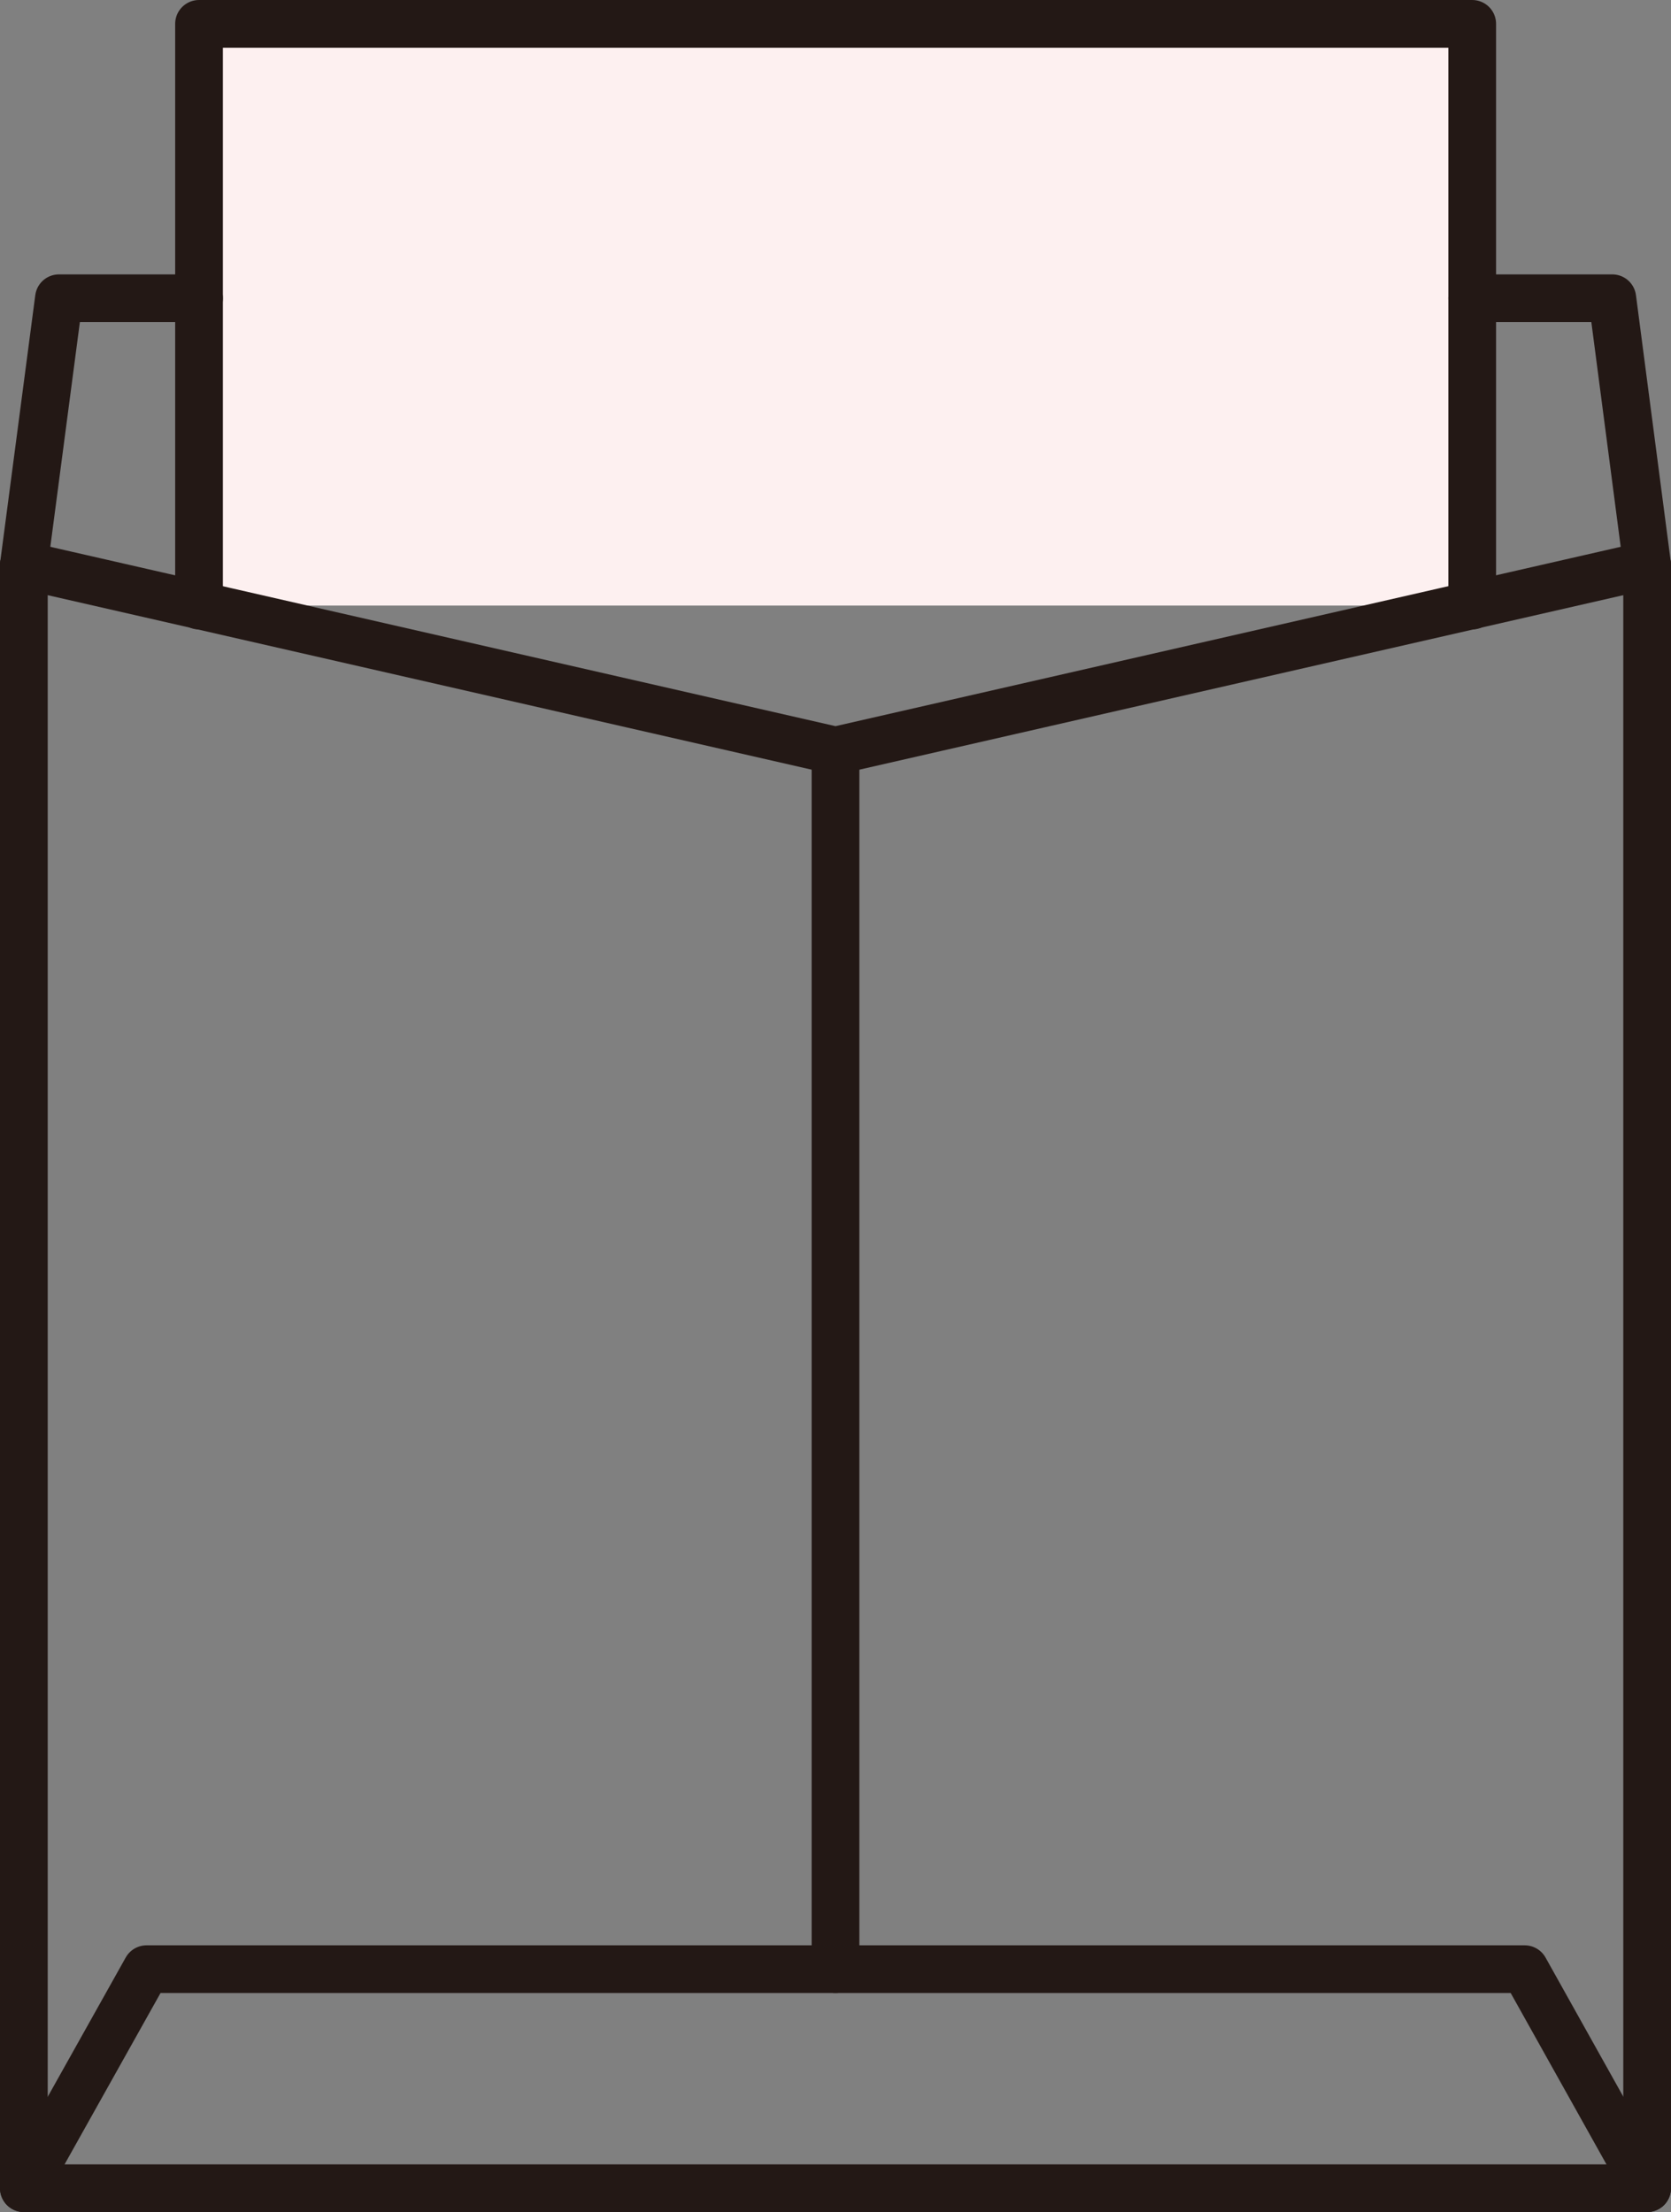
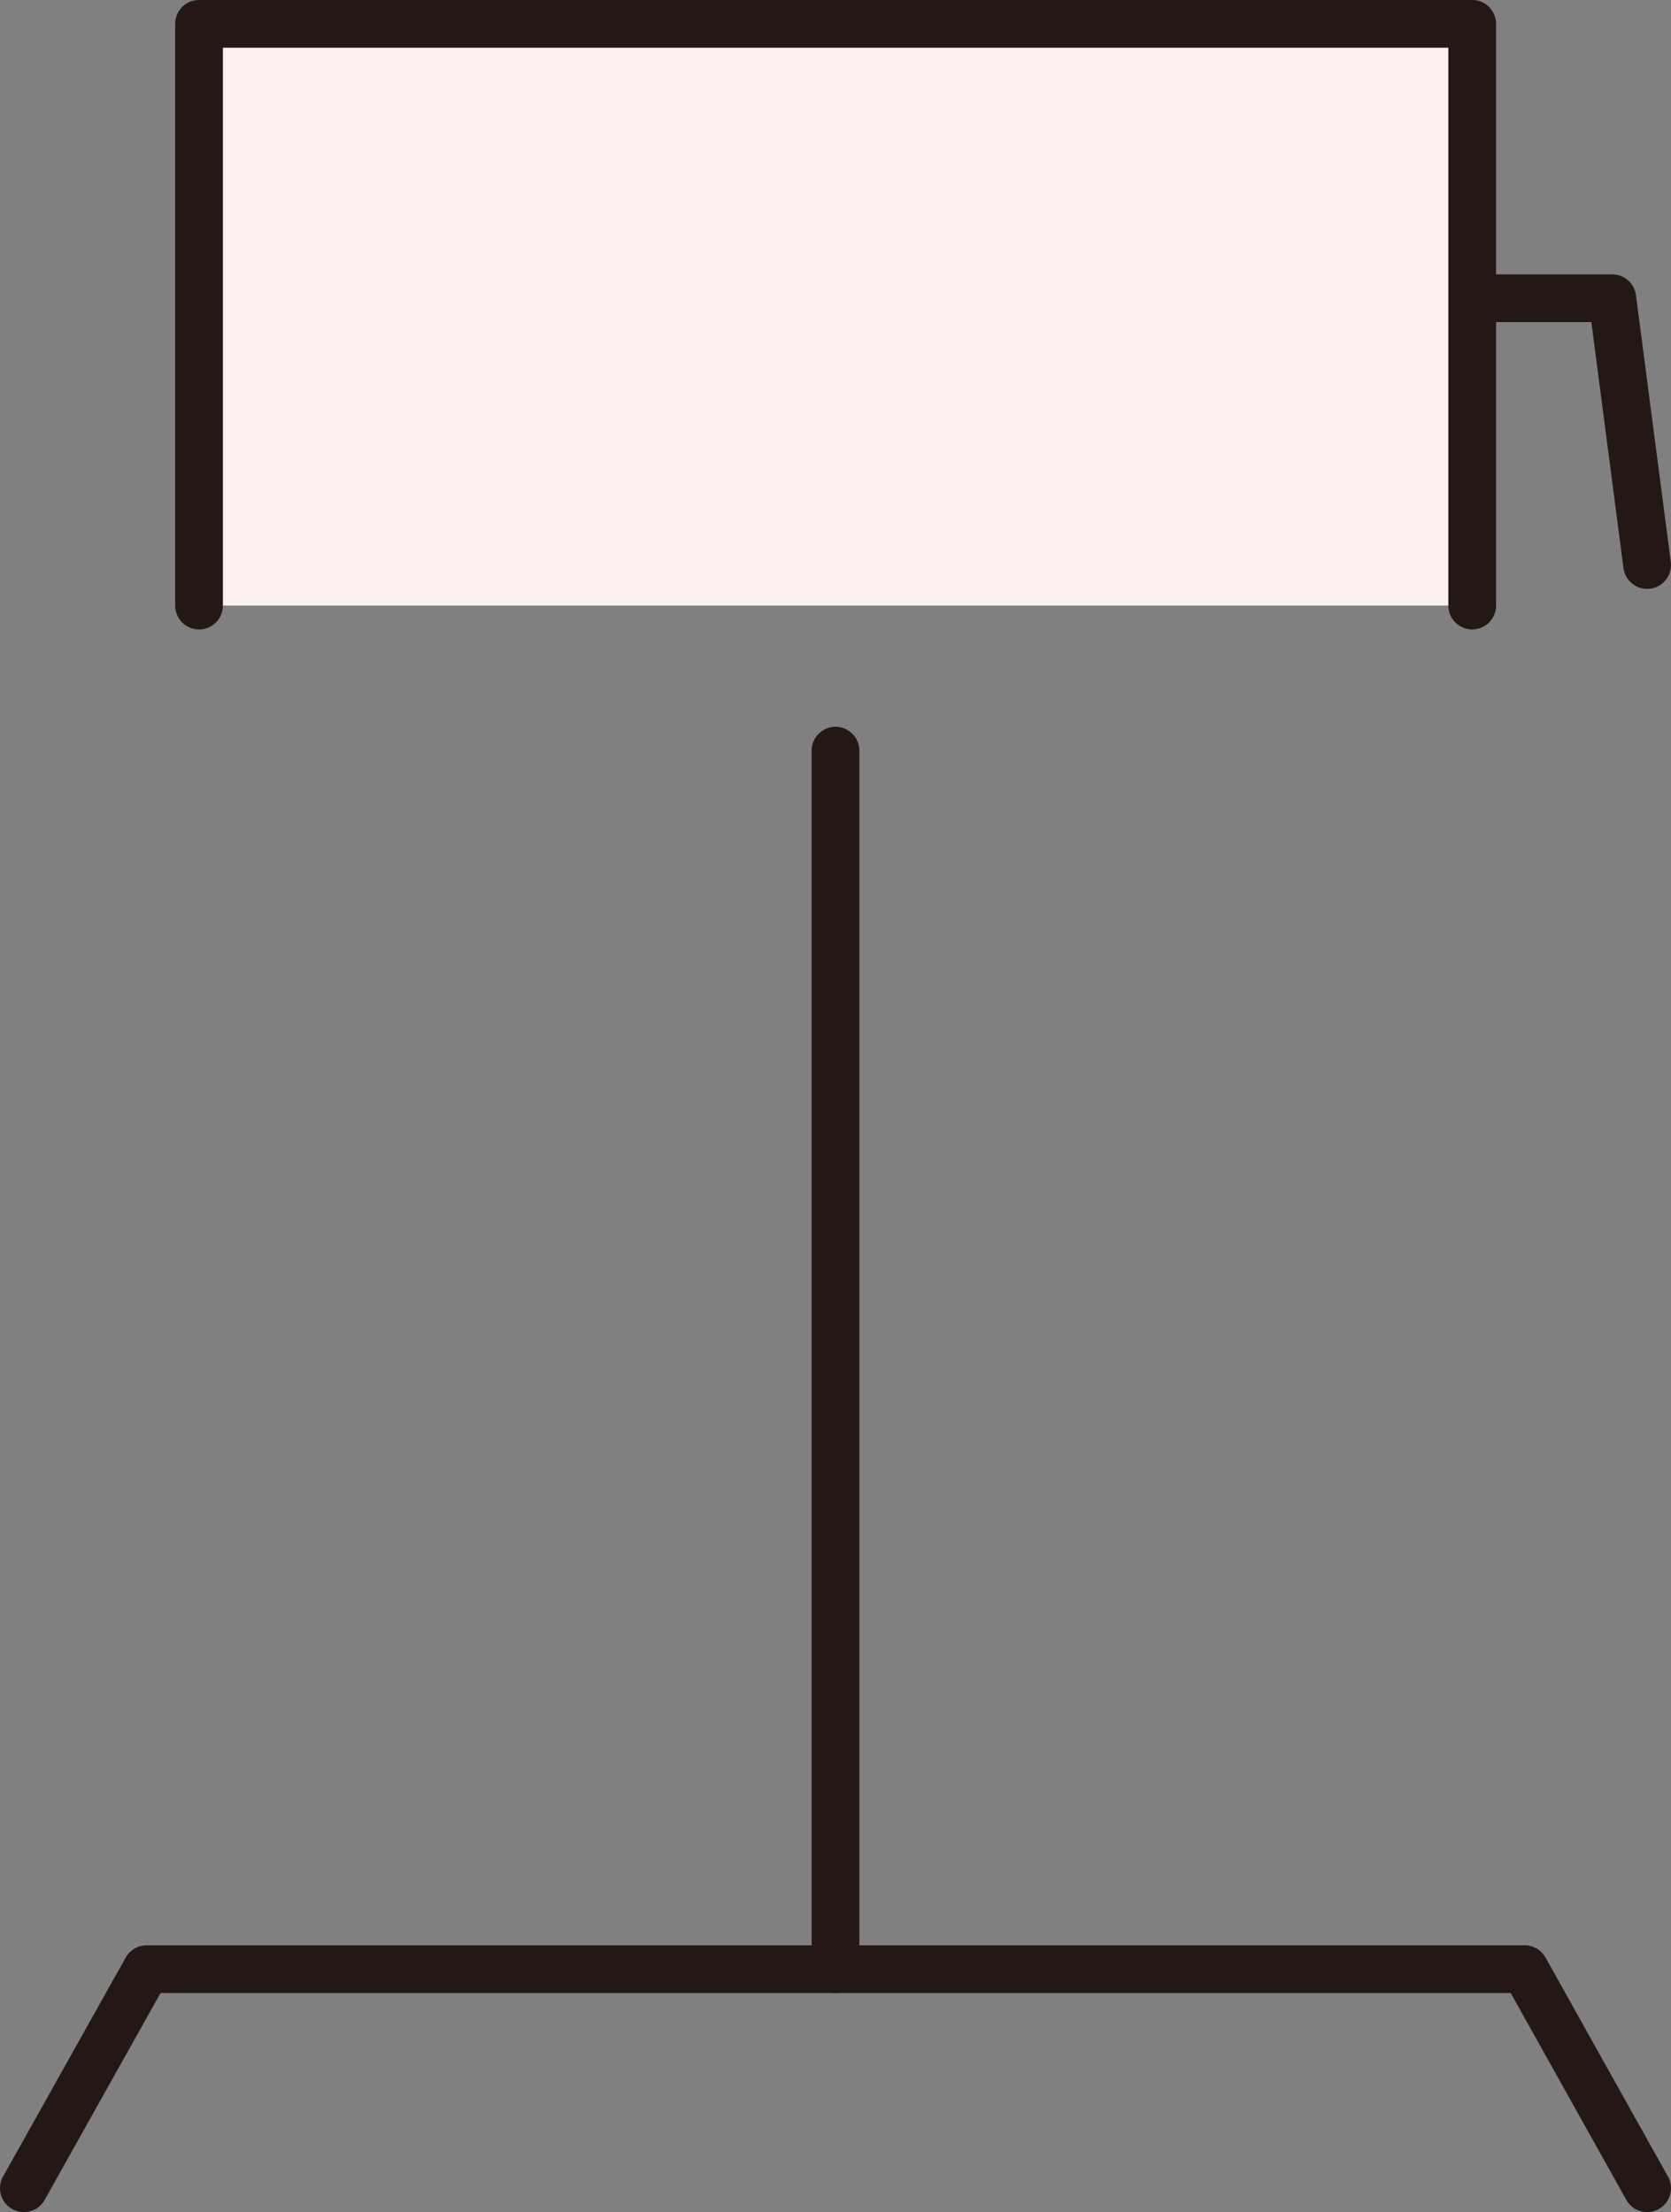
<svg xmlns="http://www.w3.org/2000/svg" id="_レイヤー_2" data-name="レイヤー 2" viewBox="0 0 70.02 92.71">
  <rect x="0" y="0" width="70.02" height="92.71" fill="#808080" stroke="none" />
  <defs>
    <style>
      .cls-1 {
        fill: none;
      }

      .cls-1, .cls-2 {
        stroke: #231815;
        stroke-linecap: round;
        stroke-linejoin: round;
        stroke-width: 2px;
      }

      .cls-2 {
        fill: #fdf0f0;
      }
    </style>
  </defs>
  <g id="_レイヤー_1-2" data-name="レイヤー 1">
    <g>
      <polyline class="cls-2" points="8.34 25.38 8.34 1 61.69 1 61.69 25.38" />
      <polyline class="cls-1" points="1 91.71 6.14 82.53 63.89 82.53 69.02 91.71" />
      <polyline class="cls-1" points="61.69 12.5 67.56 12.5 69.02 23.68" />
-       <polyline class="cls-1" points="1 23.68 2.47 12.5 8.34 12.5" />
-       <polyline class="cls-1" points="69.02 23.69 69.02 91.71 1 91.71 1 23.69" />
-       <polyline class="cls-1" points="69.02 23.69 35.01 31.46 1 23.69" />
      <line class="cls-1" x1="35.01" y1="31.46" x2="35.01" y2="82.53" />
    </g>
  </g>
</svg>